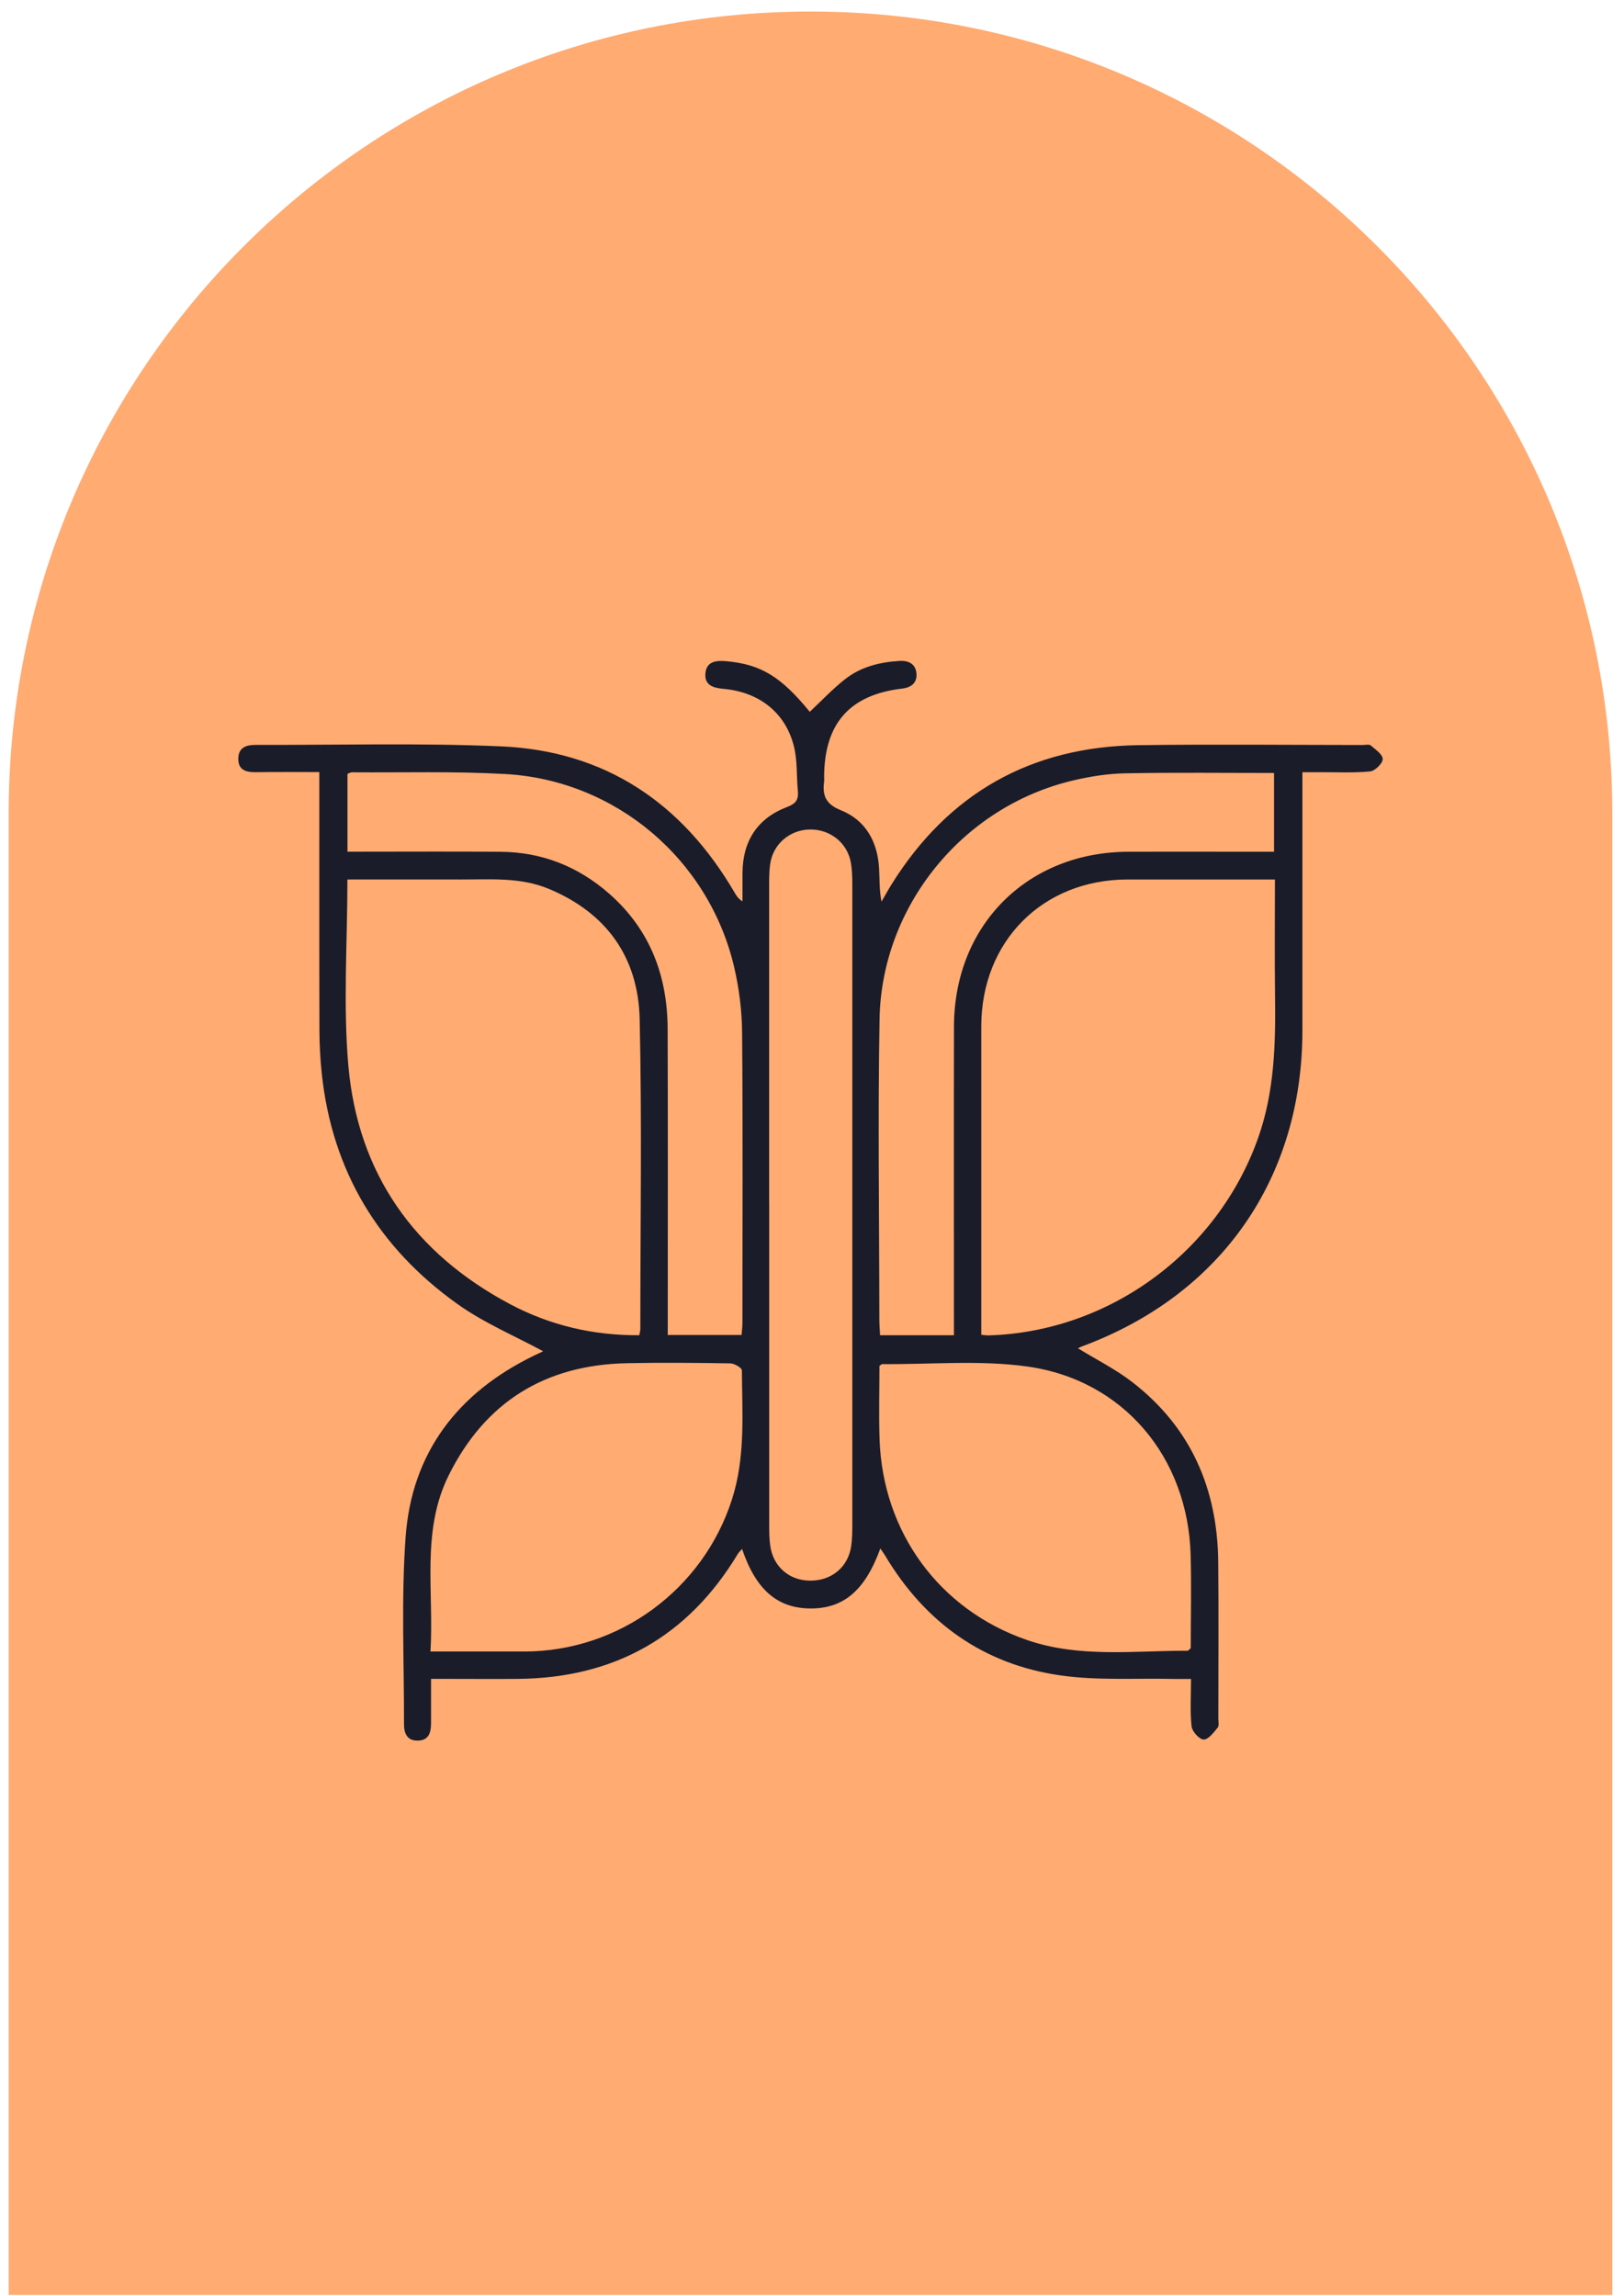
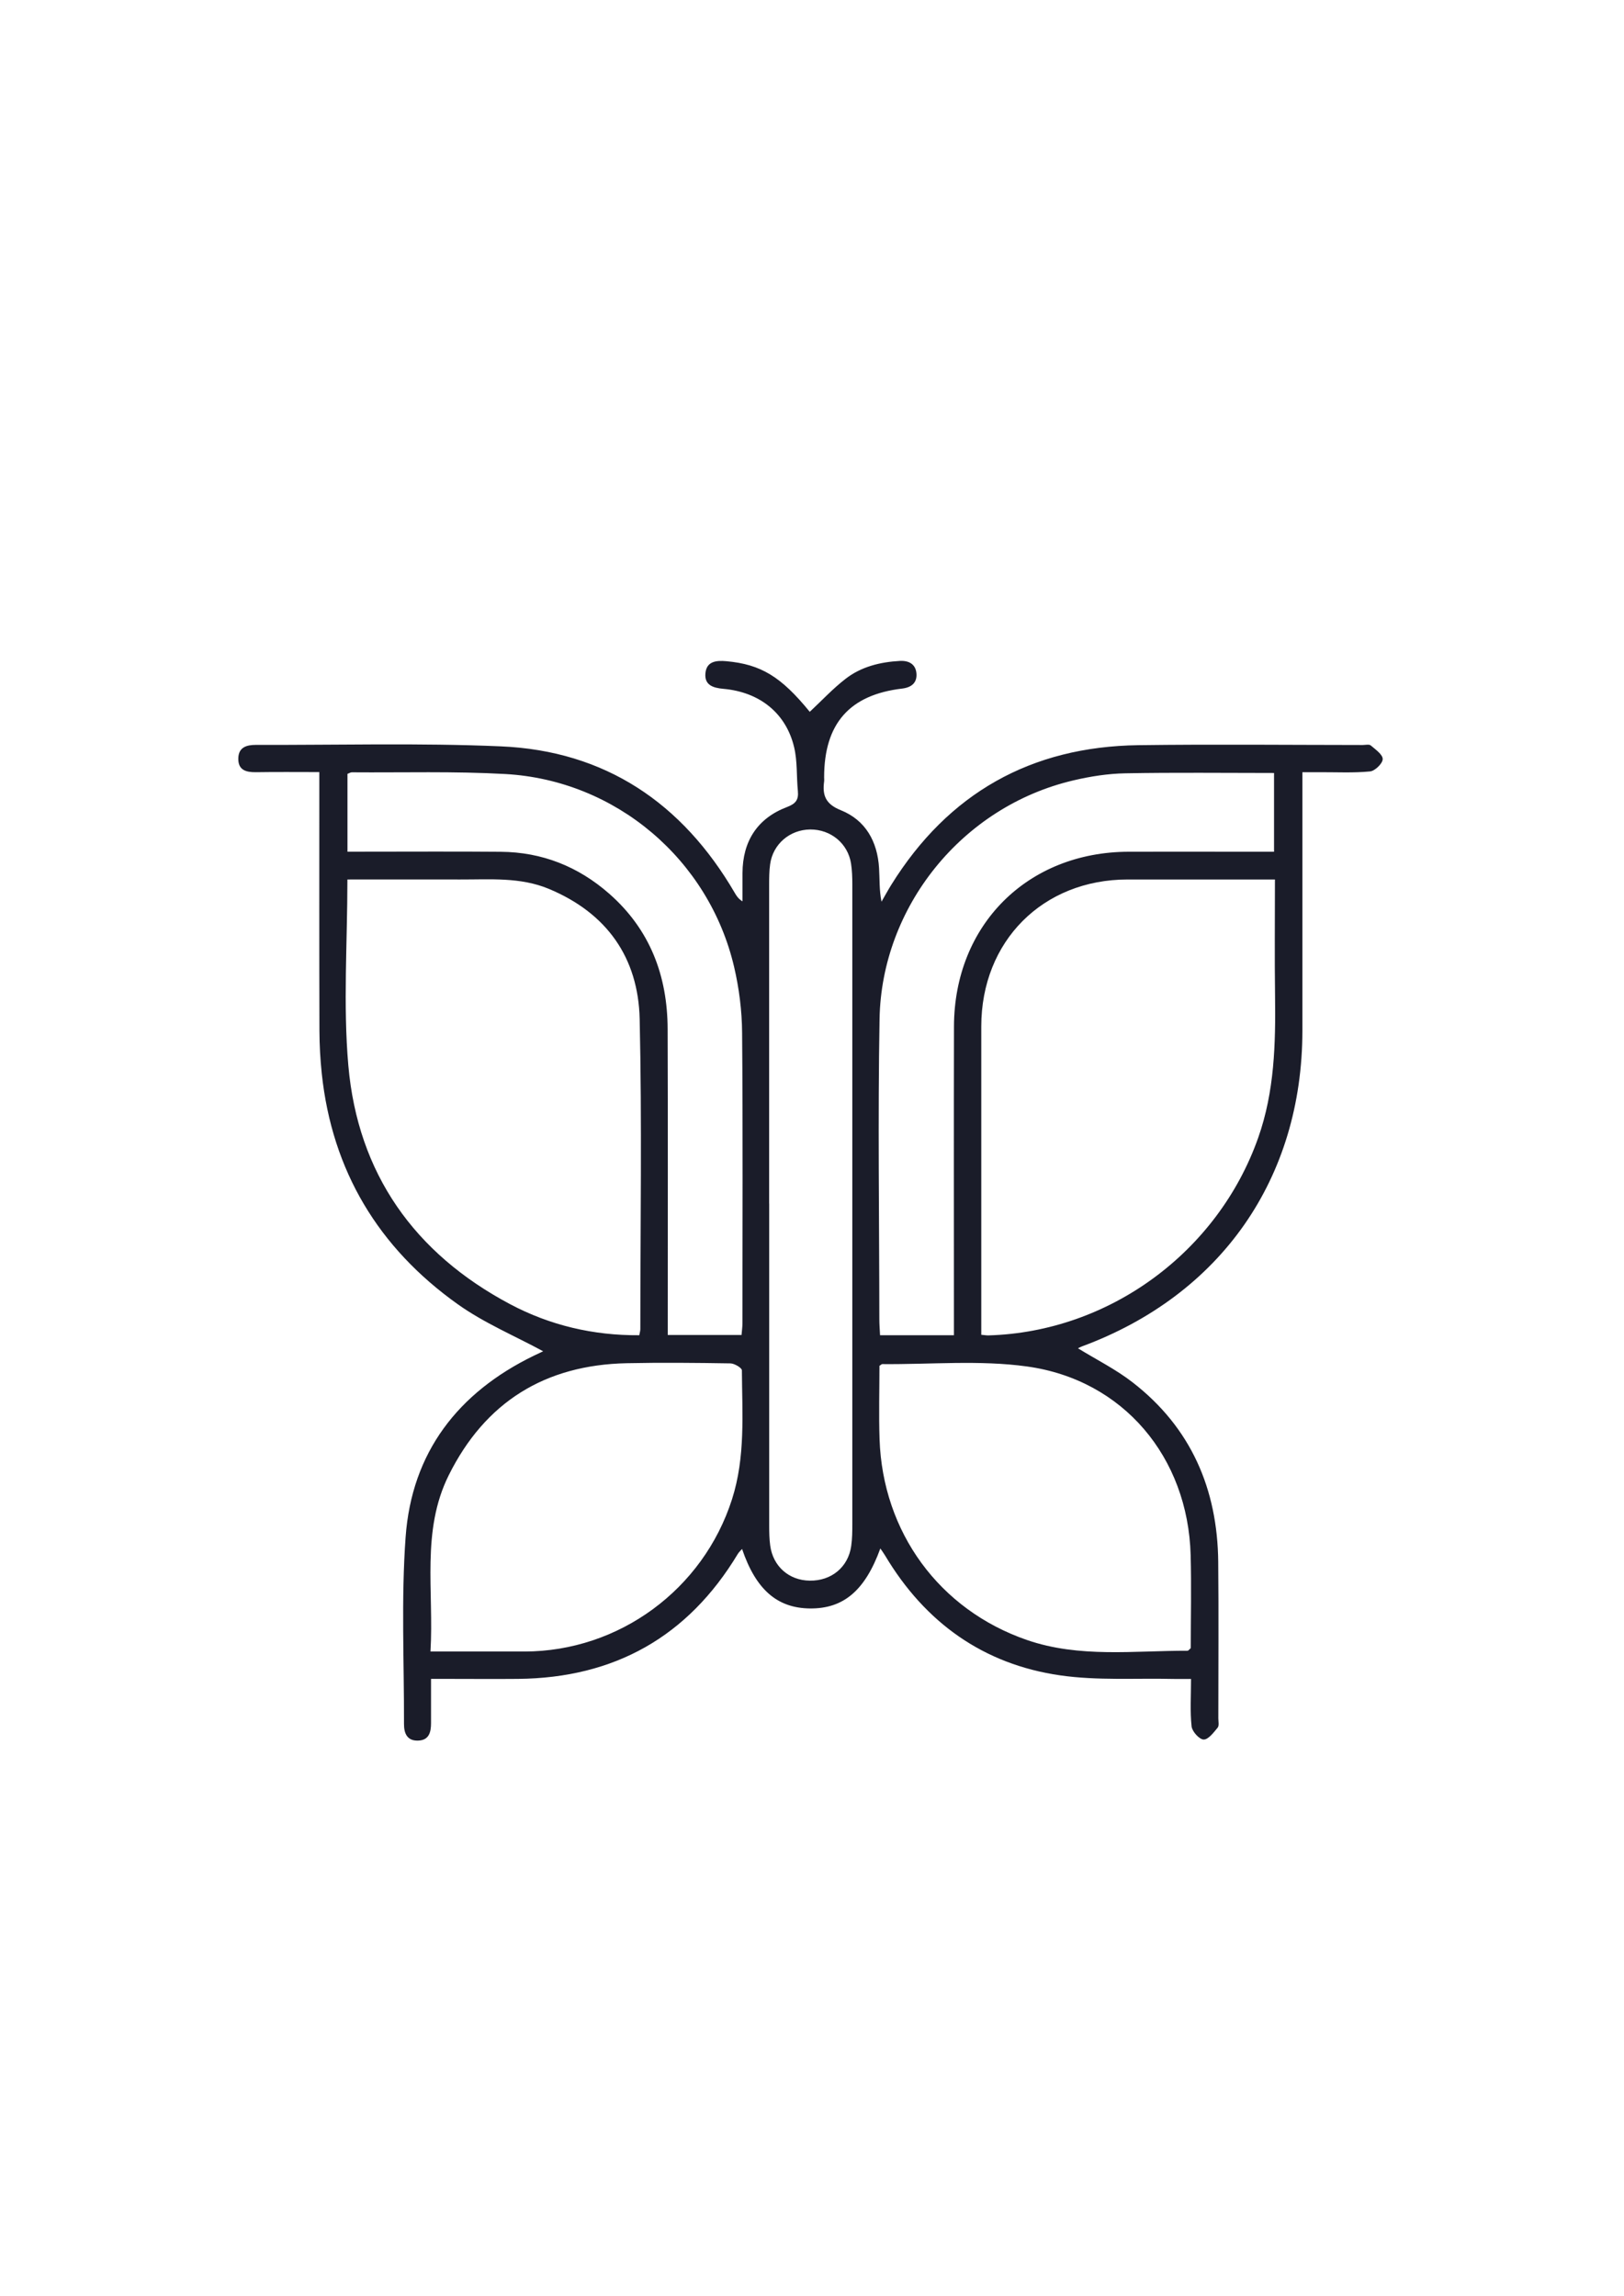
<svg xmlns="http://www.w3.org/2000/svg" width="133" height="188" viewBox="0 0 133 188" fill="none">
-   <path d="M0.711 66.611C0.711 30.345 30.11 0.945 66.376 0.945V0.945C102.643 0.945 132.042 30.345 132.042 66.611V187.925H0.711V66.611Z" fill="#FFAB72" />
  <path d="M88.28 110.404C89.793 111.336 91.393 112.131 92.774 113.208C97.541 116.912 99.709 121.929 99.768 127.892C99.809 132.159 99.777 136.431 99.777 140.703C99.777 140.966 99.855 141.316 99.718 141.475C99.391 141.871 98.955 142.452 98.573 142.443C98.218 142.434 97.632 141.784 97.587 141.366C97.455 140.139 97.541 138.894 97.541 137.481C96.987 137.481 96.551 137.49 96.114 137.481C93.019 137.408 89.879 137.626 86.839 137.19C80.527 136.285 75.759 132.859 72.487 127.378C72.378 127.192 72.246 127.019 72.097 126.796C70.842 130.25 69.074 131.736 66.334 131.709C63.653 131.682 61.903 130.169 60.772 126.837C60.635 126.992 60.508 127.106 60.426 127.242C56.341 134.022 50.324 137.403 42.425 137.476C40.462 137.494 38.494 137.476 36.531 137.476C36.163 137.476 35.8 137.476 35.3 137.476C35.3 138.776 35.3 139.939 35.3 141.103C35.3 141.852 35.131 142.507 34.232 142.53C33.332 142.557 33.082 141.921 33.086 141.166C33.1 136.067 32.85 130.946 33.218 125.869C33.718 118.939 37.499 114.035 43.725 111.009C44.025 110.863 44.325 110.727 44.484 110.65C42.166 109.391 39.653 108.341 37.486 106.796C31.005 102.183 27.197 95.885 26.351 87.904C26.229 86.746 26.165 85.569 26.16 84.405C26.142 77.793 26.151 71.181 26.151 64.568C26.151 64.164 26.151 63.755 26.151 63.223C24.343 63.223 22.652 63.205 20.962 63.232C20.139 63.241 19.489 63.06 19.517 62.087C19.539 61.187 20.198 60.996 20.943 60.996C27.633 61.015 34.327 60.828 41.008 61.115C49.569 61.478 55.886 65.759 60.176 73.117C60.317 73.358 60.463 73.598 60.808 73.807C60.808 73.035 60.808 72.267 60.808 71.494C60.817 68.877 62.035 66.995 64.471 66.077C65.175 65.809 65.412 65.482 65.343 64.773C65.225 63.573 65.312 62.333 65.034 61.178C64.371 58.401 62.217 56.67 59.249 56.406C58.372 56.329 57.681 56.088 57.772 55.129C57.863 54.152 58.654 54.066 59.486 54.143C62.308 54.398 63.962 55.398 66.316 58.288C67.288 57.383 68.202 56.393 69.252 55.584C70.529 54.593 72.074 54.211 73.696 54.12C74.469 54.08 74.996 54.411 75.055 55.157C75.109 55.888 74.673 56.288 73.887 56.384C69.565 56.893 67.498 59.26 67.493 63.646C67.493 63.76 67.507 63.873 67.493 63.987C67.338 65.132 67.616 65.845 68.861 66.345C70.888 67.159 71.86 68.908 71.992 71.081C72.046 71.971 72.001 72.871 72.192 73.835C72.46 73.371 72.715 72.903 72.996 72.449C77.659 64.955 84.43 61.137 93.233 61.019C99.355 60.937 105.476 61.001 111.597 61.005C111.825 61.005 112.129 60.928 112.261 61.042C112.652 61.374 113.243 61.787 113.238 62.16C113.234 62.519 112.602 63.132 112.202 63.169C110.852 63.3 109.484 63.228 108.125 63.232C107.68 63.232 107.239 63.232 106.662 63.232C106.662 63.76 106.662 64.164 106.662 64.564C106.662 71.176 106.662 77.788 106.662 84.401C106.653 96.507 99.991 106.042 88.611 110.25C88.48 110.3 88.357 110.368 88.275 110.409L88.28 110.404ZM104.413 72.017C100.277 72.017 96.31 72.017 92.347 72.017C85.398 72.021 80.368 77.066 80.363 84.046C80.359 92.058 80.363 100.07 80.363 108.078C80.363 108.478 80.363 108.882 80.363 109.3C80.658 109.327 80.804 109.355 80.949 109.35C90.861 109.064 99.745 102.511 103.045 93.158C104.381 89.368 104.472 85.473 104.422 81.538C104.381 78.411 104.413 75.28 104.413 72.012V72.017ZM28.451 72.017C28.451 77.216 28.092 82.269 28.528 87.255C29.305 96.098 33.936 102.633 41.78 106.796C45.048 108.528 48.592 109.364 52.355 109.336C52.392 109.123 52.441 108.982 52.441 108.841C52.441 100.379 52.578 91.913 52.387 83.451C52.273 78.411 49.692 74.762 44.948 72.785C42.603 71.808 40.13 72.026 37.681 72.017C34.627 72.008 31.578 72.017 28.446 72.017H28.451ZM72.024 111.84C72.024 113.786 71.965 115.817 72.033 117.844C72.287 125.46 76.918 131.814 84.112 134.295C88.398 135.772 92.86 135.163 97.264 135.172C97.319 135.172 97.378 135.081 97.519 134.958C97.519 132.468 97.578 129.9 97.51 127.337C97.291 119.334 92.006 112.99 84.117 111.895C80.227 111.354 76.209 111.736 72.246 111.7C72.215 111.7 72.183 111.736 72.024 111.84ZM35.254 135.236C37.976 135.236 40.467 135.236 42.957 135.236C50.701 135.222 57.586 130.155 59.949 122.77C61.058 119.307 60.781 115.749 60.758 112.209C60.758 112.009 60.154 111.65 59.826 111.641C56.991 111.595 54.155 111.568 51.324 111.627C44.639 111.768 39.73 114.799 36.745 120.811C34.477 125.383 35.55 130.287 35.254 135.236ZM62.994 98.552C62.994 107.36 62.994 116.162 62.994 124.97C62.994 125.497 63.008 126.028 63.076 126.551C63.303 128.26 64.612 129.41 66.311 129.432C68.088 129.46 69.465 128.328 69.711 126.597C69.797 126.001 69.802 125.392 69.802 124.788C69.806 107.328 69.806 89.868 69.802 72.408C69.802 71.844 69.783 71.272 69.697 70.713C69.442 69.067 68.038 67.913 66.357 67.922C64.684 67.936 63.294 69.122 63.071 70.772C62.994 71.331 62.989 71.903 62.989 72.467C62.985 81.16 62.989 89.85 62.989 98.543L62.994 98.552ZM78.123 109.332C78.123 108.75 78.123 108.3 78.123 107.85C78.123 99.916 78.109 91.981 78.127 84.051C78.15 75.743 84.144 69.763 92.433 69.745C95.455 69.736 98.478 69.745 101.5 69.745C102.431 69.745 103.367 69.745 104.34 69.745V63.296C100.227 63.296 96.192 63.246 92.161 63.323C90.743 63.35 89.302 63.573 87.916 63.9C78.727 66.055 72.197 74.316 72.033 83.424C71.888 91.617 72.01 99.82 72.015 108.019C72.015 108.455 72.051 108.891 72.074 109.336H78.123V109.332ZM28.451 69.74C28.969 69.74 29.378 69.74 29.787 69.74C33.527 69.74 37.272 69.717 41.012 69.749C44.393 69.776 47.356 70.953 49.897 73.185C53.237 76.121 54.664 79.906 54.677 84.264C54.705 92.163 54.687 100.061 54.687 107.959C54.687 108.4 54.687 108.837 54.687 109.314H60.731C60.758 108.955 60.803 108.664 60.803 108.368C60.803 100.434 60.844 92.499 60.776 84.56C60.763 82.765 60.531 80.933 60.122 79.179C58.059 70.372 50.428 63.891 41.389 63.382C37.208 63.146 33.005 63.273 28.81 63.241C28.706 63.241 28.605 63.314 28.456 63.369V69.731L28.451 69.74Z" fill="#1A1C29" />
</svg>